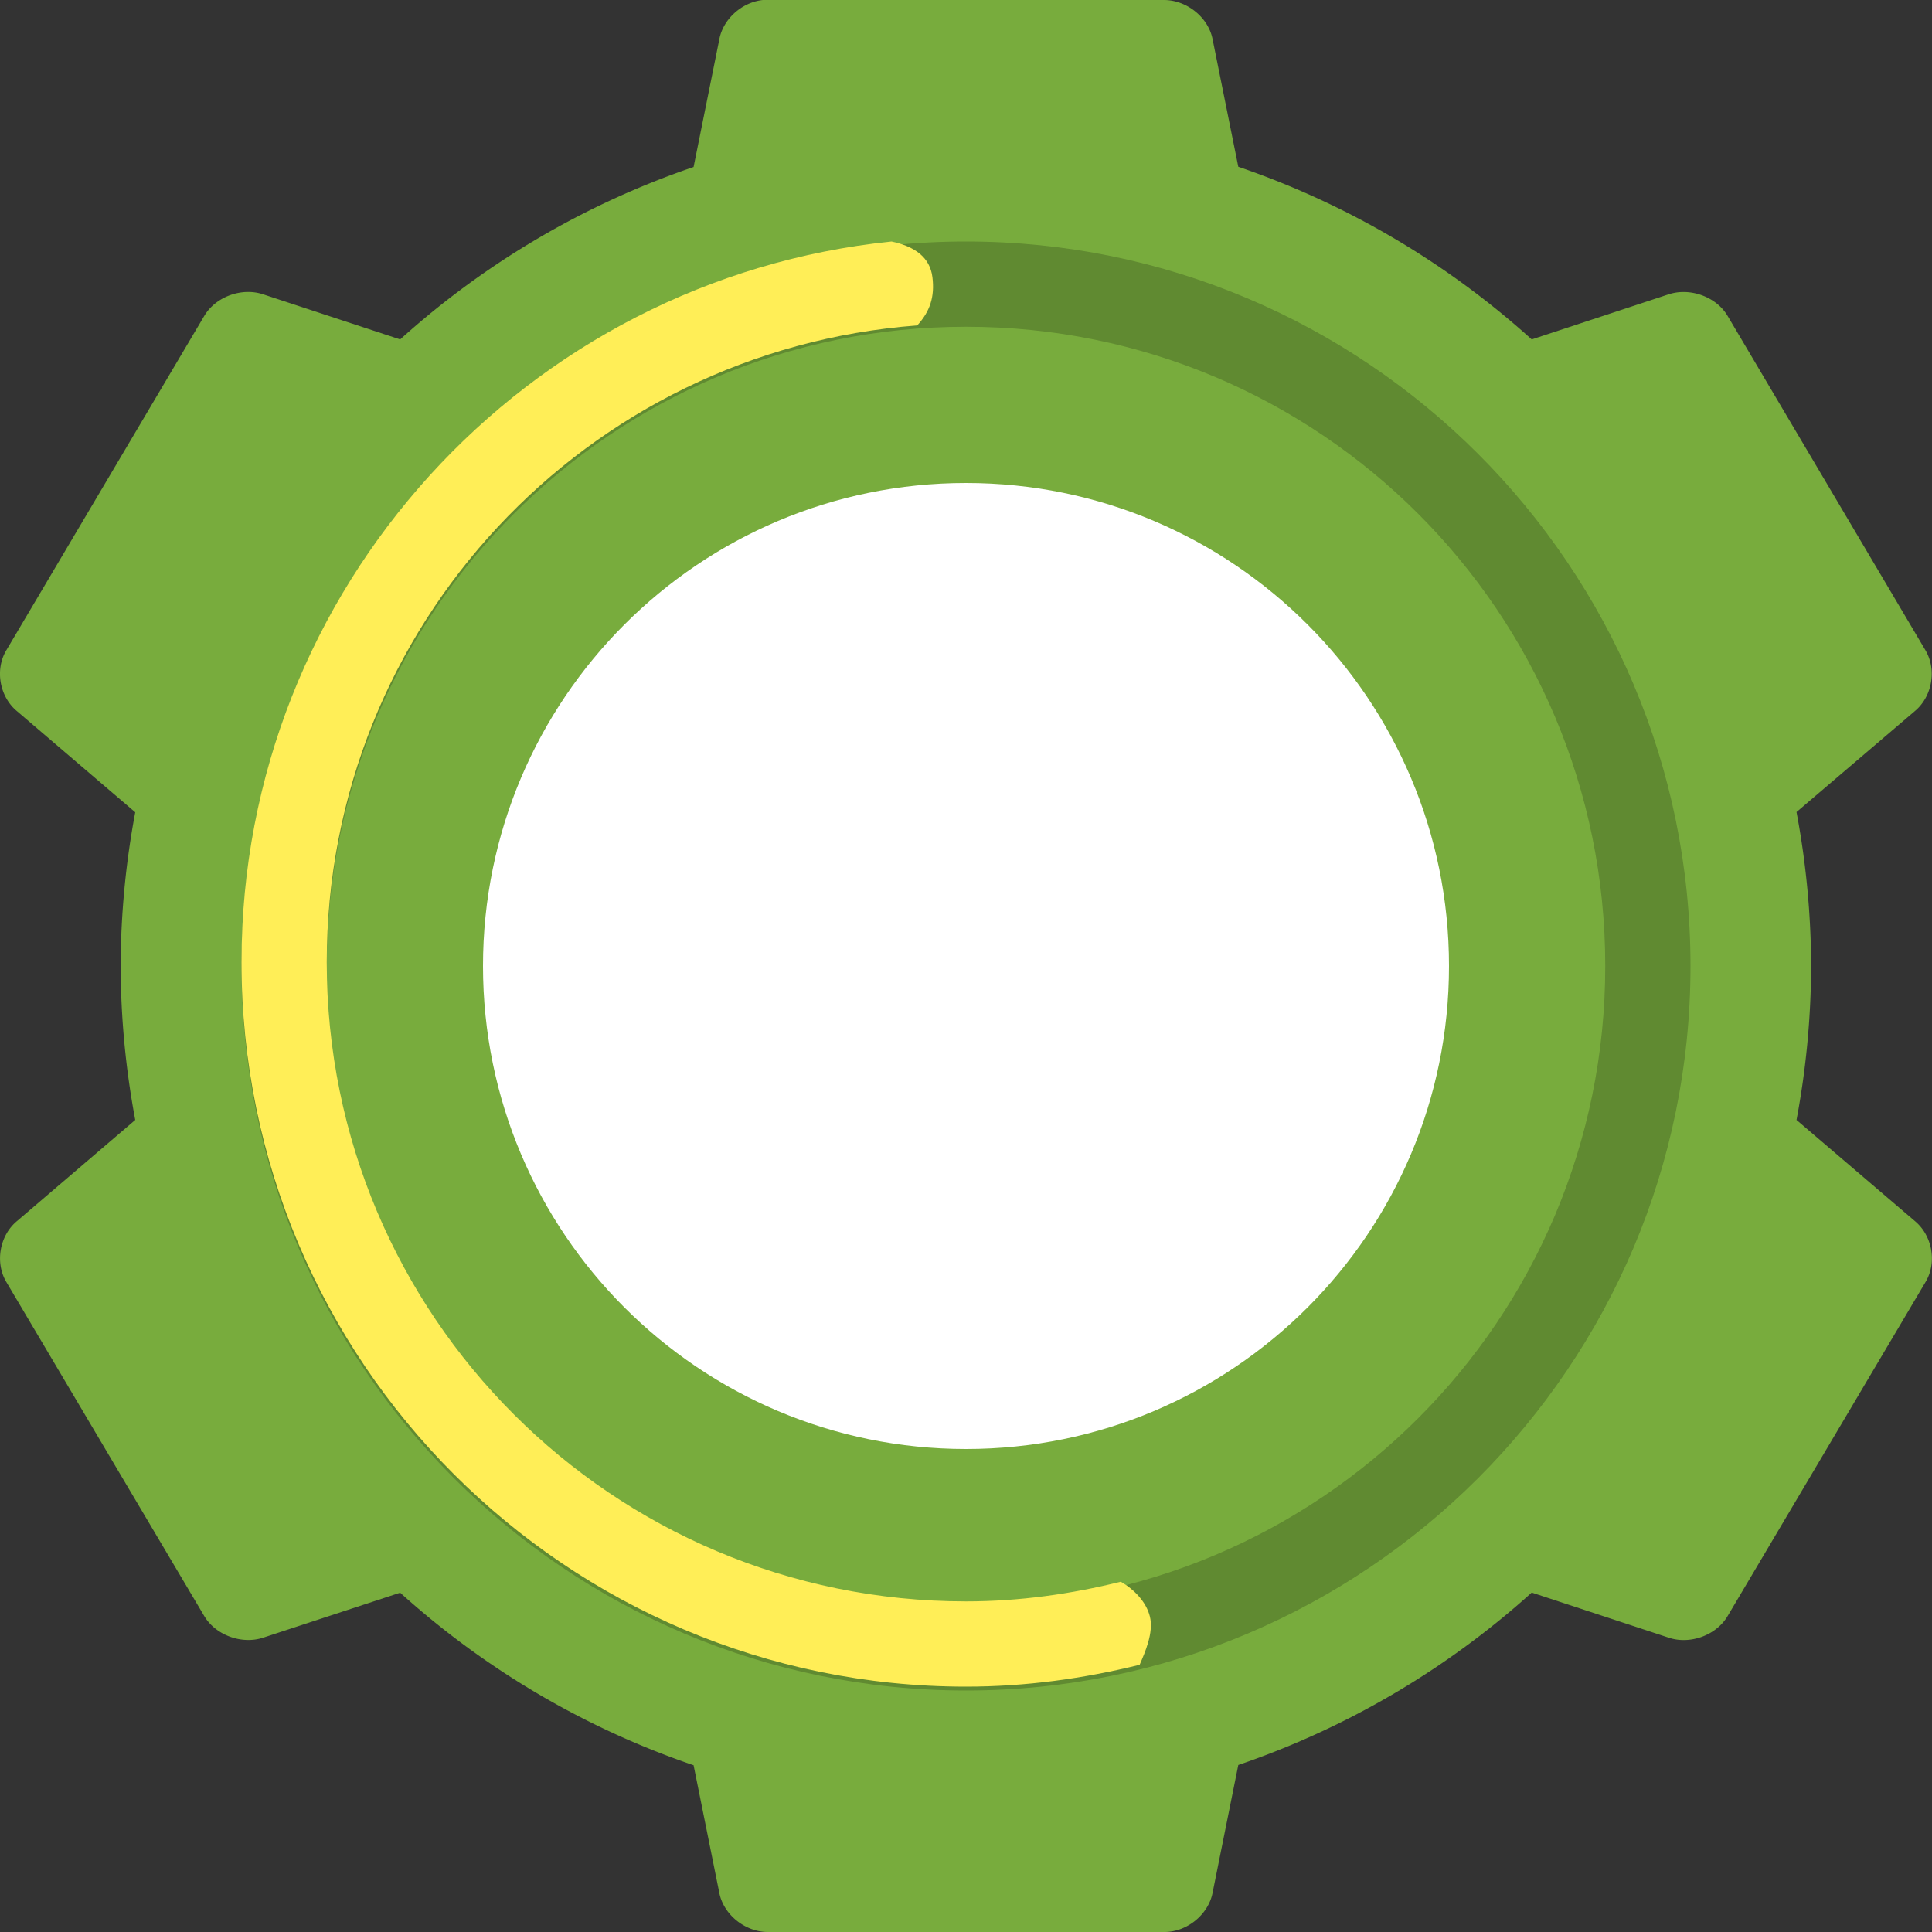
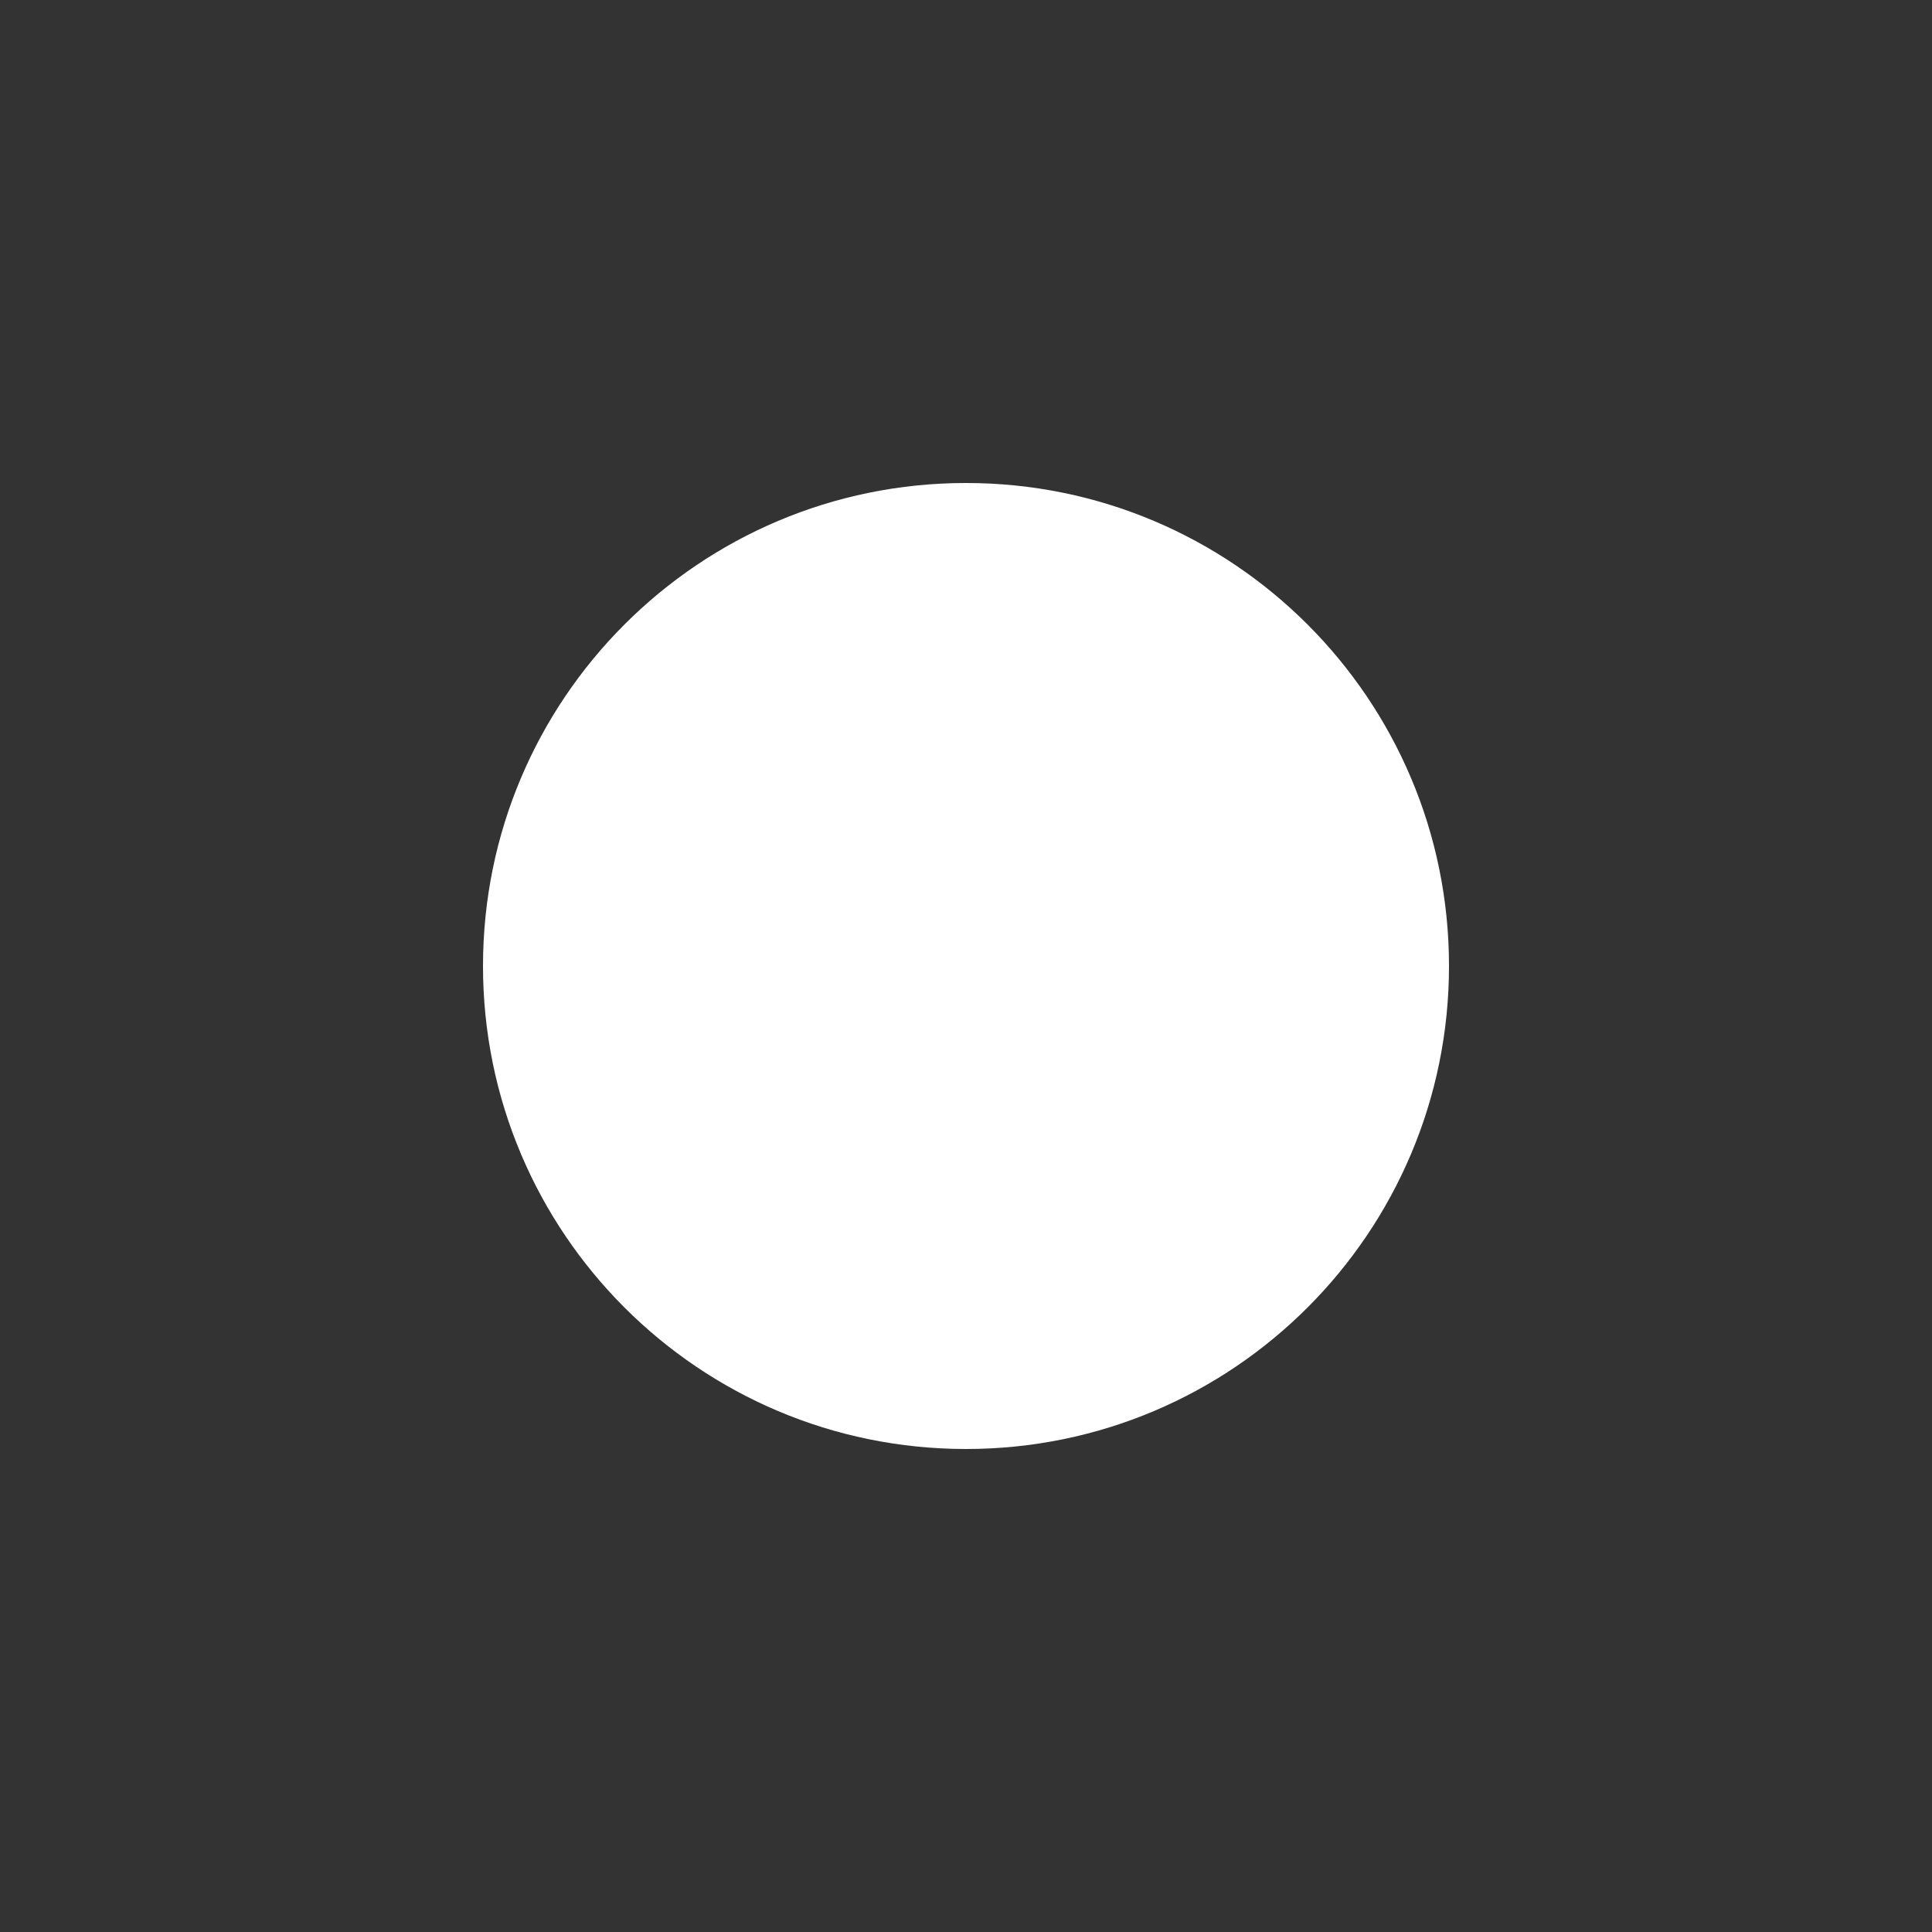
<svg xmlns="http://www.w3.org/2000/svg" width="16" version="1.1" height="16" viewBox="0 0 16 16">
  <rect x="0" y="0" width="16" height="16" fill="#333333" stroke="none" />
  <g transform="translate(0 -1036.4)">
-     <path d="m6.318 1036.4c-0.174 0.018-0.33 0.158-0.361 0.326l-0.213 1.057a7 7 0 0 0 -2.43 1.428l-1.133-0.373c-0.177-0.06-0.393 0.018-0.488 0.176l-1.643 2.775c-0.093 0.16-0.053 0.381 0.09 0.5l0.98 0.838a7 7 0 0 0 -0.121 1.273 7 7 0 0 0 0.121 1.275l-0.98 0.838c-0.143 0.119-0.182 0.34-0.09 0.5l1.643 2.773c0.095 0.157 0.311 0.235 0.488 0.176l1.133-0.372a7 7 0 0 0 2.43 1.429l0.213 1.057c0.035 0.179 0.211 0.322 0.398 0.324h3.289c0.187 0 0.363-0.145 0.398-0.324l0.213-1.059a7 7 0 0 0 2.43 -1.428l1.133 0.373c0.177 0.06 0.393-0.018 0.488-0.176l1.643-2.773c0.093-0.16 0.053-0.381-0.09-0.5l-0.981-0.838a7 7 0 0 0 0.121 -1.275 7 7 0 0 0 -0.121 -1.275l0.98-0.836c0.143-0.119 0.182-0.34 0.09-0.5l-1.642-2.775c-0.095-0.158-0.311-0.235-0.489-0.176l-1.132 0.373a7 7 0 0 0 -2.43 -1.43l-0.213-1.057c-0.035-0.179-0.211-0.322-0.399-0.324h-3.289c-0.013-0-0.024-0-0.037 0z" style="enable-background:new" fill="#78ac3d" />
    <path d="m8 1040.4c2.209 0 4 1.791 4 4s-1.791 4-4 4-4-1.791-4-4 1.791-4 4-4z" style="enable-background:new" fill="#fff" />
-     <path opacity=".2" style="color:#000000;" d="m8 1038.4c-3.309 0-6 2.691-6 6 0 3.31 2.691 6 6 6 3.31 0 6-2.69 6-6 0-3.309-2.69-6-6-6zm0 0.706c2.928 0 5.294 2.366 5.294 5.294s-2.366 5.294-5.294 5.294c-2.928 0-5.294-2.366-5.294-5.294 0-2.928 2.366-5.294 5.294-5.294z" />
-     <path d="m7.384 1038.4c-3.021 0.309-5.384 2.867-5.384 5.968 0 3.309 2.691 6 6 6 0.497 0 0.976-0.067 1.438-0.181 0.043-0.099 0.118-0.267 0.085-0.399-0.03-0.122-0.13-0.225-0.241-0.289-0.411 0.102-0.839 0.163-1.282 0.163-2.928 0-5.294-2.366-5.294-5.294 0-2.792 2.152-5.067 4.89-5.273 0.106-0.115 0.146-0.238 0.126-0.399-0.02-0.166-0.148-0.256-0.339-0.296z" fill="#ffee57" />
+     <path d="m7.384 1038.4z" fill="#ffee57" />
  </g>
</svg>